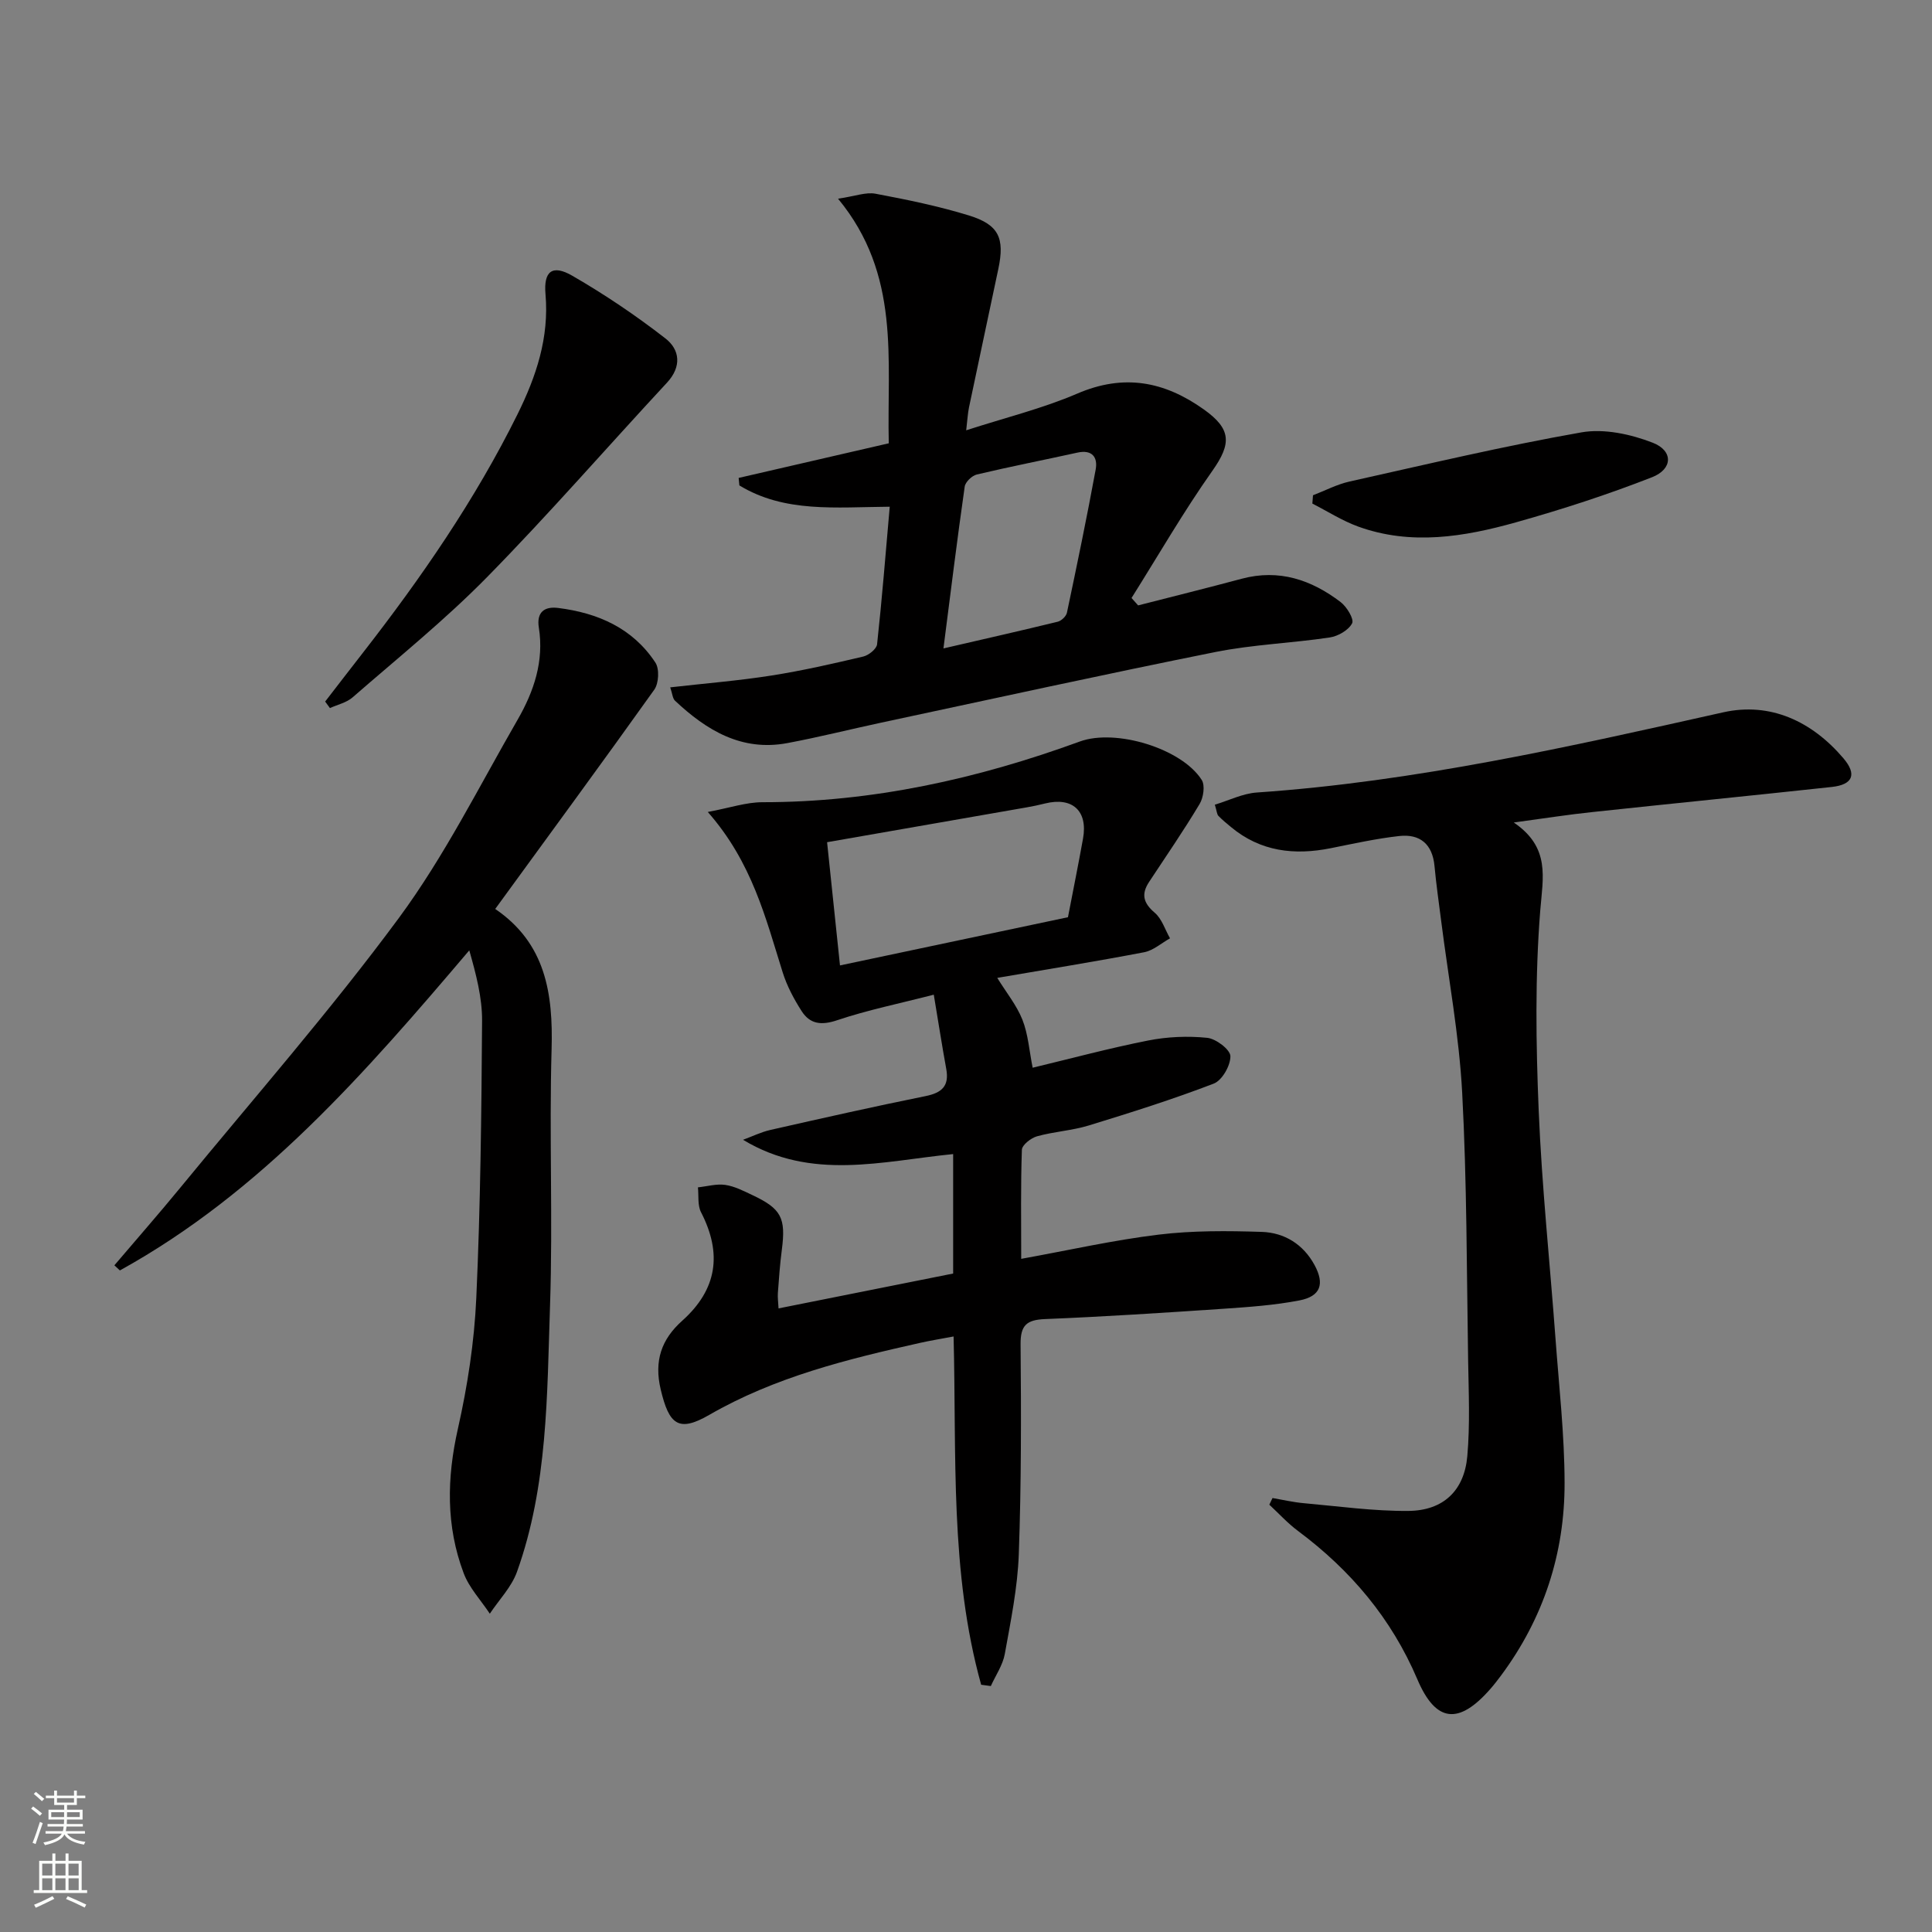
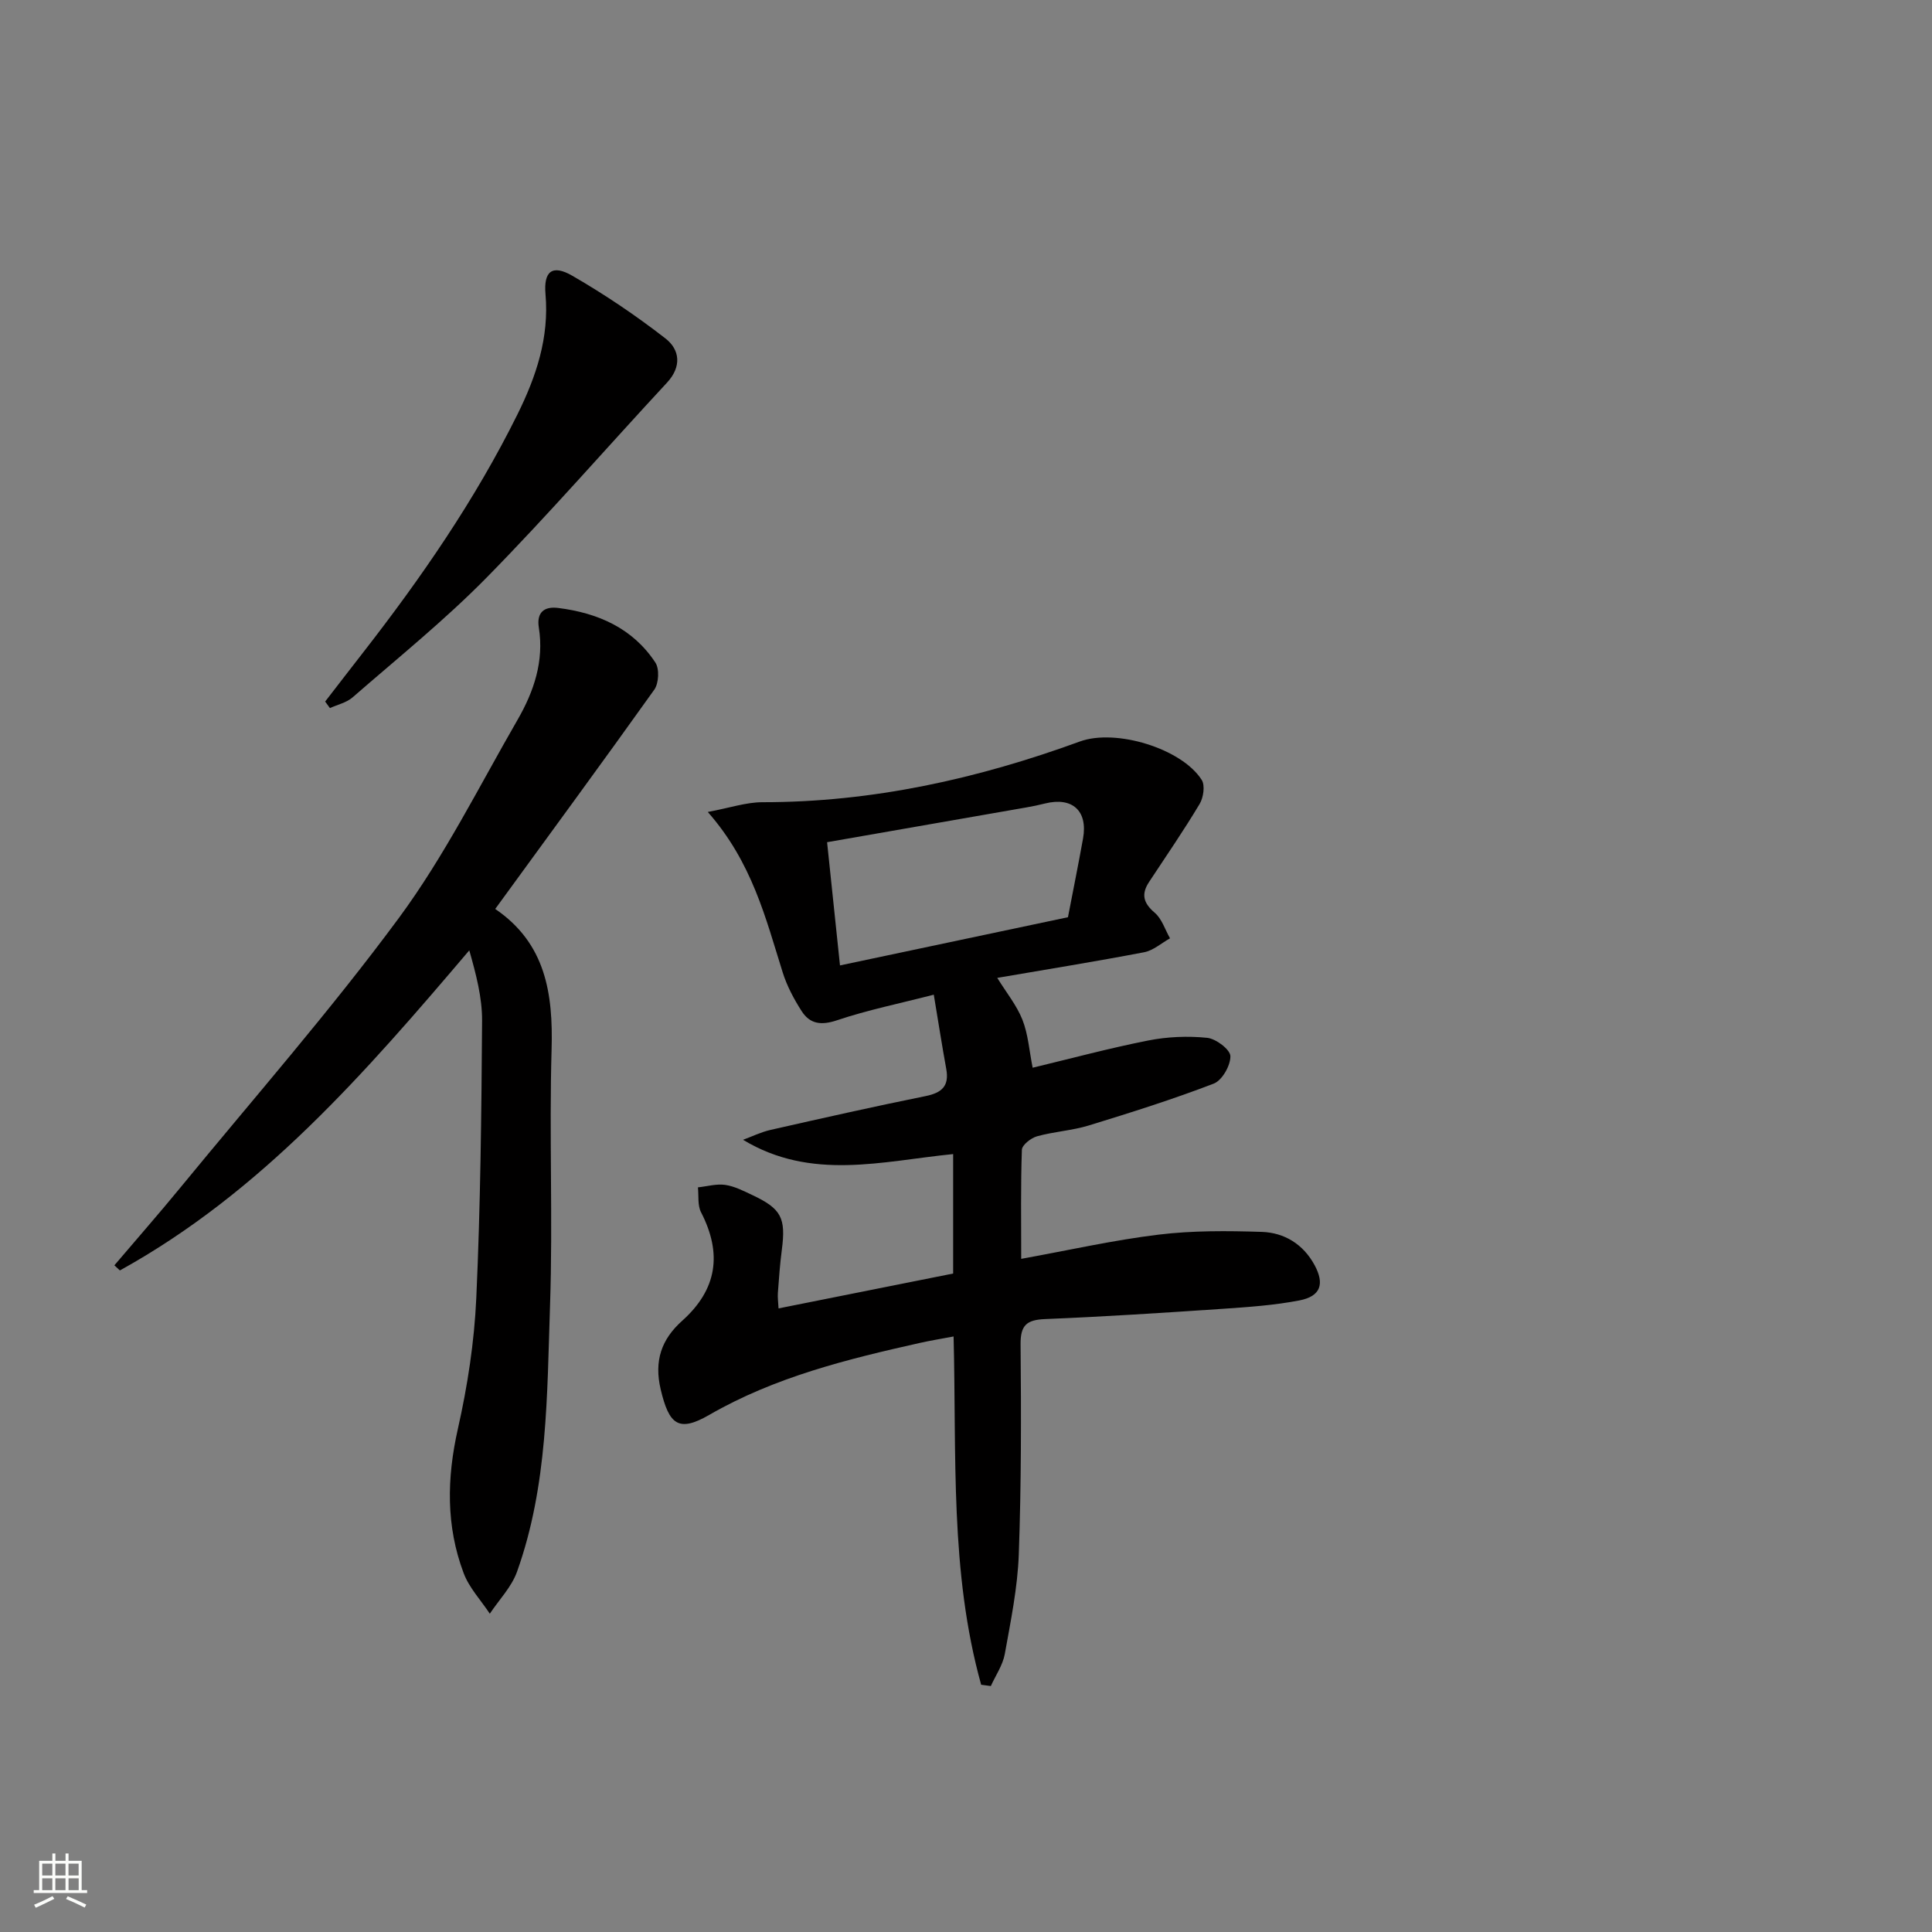
<svg xmlns="http://www.w3.org/2000/svg" enable-background="new 0 0 400 400" viewBox="0 0 400 400">
  <rect x="0" y="0" width="400" height="400" fill="#808080" stroke="none" />
  <g fill="#010000">
    <path d="m203.14 348.81c-6.51-23.35-5.08-47.47-5.71-72.11-2.57.49-4.77.84-6.95 1.33-15.09 3.38-30.04 7.06-43.66 14.92-6.36 3.67-8.3 1.98-10.02-5.24-1.43-6 .17-10.44 4.44-14.26 7.26-6.5 8.31-13.92 3.9-22.47-.74-1.44-.46-3.42-.64-5.15 1.89-.2 3.83-.77 5.65-.51 1.92.28 3.78 1.24 5.58 2.09 6.05 2.84 7 4.74 6.14 11.35-.39 2.96-.6 5.95-.82 8.93-.07.96.08 1.94.14 3.2 12.21-2.44 24.16-4.83 36.15-7.22 0-8.38 0-16.33 0-24.73-14.69 1.46-29.34 5.6-43.5-2.96 1.89-.69 3.73-1.6 5.67-2.04 10.68-2.42 21.36-4.83 32.1-7 3.41-.69 4.95-2.09 4.3-5.64-.86-4.7-1.59-9.42-2.58-15.36-7.14 1.84-13.71 3.17-20.01 5.29-3.27 1.1-5.62.81-7.35-1.89-1.6-2.5-3.05-5.22-3.93-8.04-3.53-11.24-6.32-22.76-15.5-33.19 4.56-.85 7.94-2.02 11.32-2.02 22.73.01 44.49-4.82 65.71-12.57 7.43-2.71 21.07 1.43 25.23 7.95.73 1.14.36 3.66-.43 4.98-3.29 5.5-6.93 10.79-10.46 16.14-1.67 2.53-1.21 4.36 1.16 6.38 1.49 1.26 2.14 3.5 3.17 5.3-1.78.99-3.45 2.51-5.35 2.88-10.03 1.92-20.12 3.54-30.42 5.31 1.87 3.03 4.02 5.66 5.21 8.66 1.19 3.01 1.41 6.4 2.12 9.94 7.83-1.88 15.81-4.03 23.89-5.63 3.98-.79 8.21-.97 12.24-.56 1.82.18 4.78 2.43 4.81 3.79.04 1.94-1.72 5.03-3.45 5.69-8.48 3.26-17.18 6-25.88 8.67-3.47 1.06-7.2 1.26-10.71 2.24-1.25.35-3.09 1.79-3.13 2.79-.26 7.43-.14 14.88-.14 22.58 9.9-1.79 19.11-3.88 28.43-5.01 7.05-.86 14.27-.8 21.39-.57 4.67.16 8.57 2.55 10.91 6.86 2.13 3.93 1.27 6.48-3.14 7.33-5.19 1-10.51 1.37-15.8 1.73-12.28.83-24.56 1.63-36.85 2.13-3.81.16-5.11 1.26-5.07 5.24.13 14.49.15 28.99-.37 43.47-.25 6.91-1.67 13.8-2.9 20.64-.42 2.31-1.9 4.43-2.89 6.63-.66-.09-1.33-.18-2-.27zm17.97-158.91c1.15-5.96 2.19-11.12 3.12-16.29 1.03-5.73-2.2-8.66-7.86-7.26-1.28.32-2.58.6-3.88.82-13.7 2.4-27.4 4.78-41.25 7.2.9 8.57 1.75 16.72 2.67 25.51 16.13-3.41 31.8-6.72 47.2-9.98z" />
-     <path d="m313.41 170.29c7.62 5.18 6.03 11.35 5.48 18.25-1.09 13.72-.89 27.61-.32 41.39.65 15.76 2.32 31.48 3.48 47.22.73 9.93 1.86 19.87 1.88 29.81.04 14.67-4.37 28.13-13.2 40-.7.93-1.41 1.86-2.18 2.73-6.51 7.44-11.27 7-15.1-2-5.38-12.64-13.83-22.61-24.72-30.73-2.14-1.59-3.96-3.61-5.93-5.43.22-.46.44-.92.66-1.38 2.16.37 4.31.88 6.49 1.07 7.21.64 14.43 1.66 21.64 1.6 7.22-.06 11.57-4.19 12.2-11.34.58-6.57.28-13.23.17-19.84-.3-18.47-.25-36.96-1.23-55.39-.63-11.9-2.85-23.72-4.35-35.58-.48-3.78-1.03-7.56-1.38-11.36-.42-4.53-2.99-6.7-7.31-6.22-4.76.53-9.47 1.58-14.17 2.52-7.54 1.51-14.55.71-20.67-4.39-.89-.74-1.8-1.48-2.6-2.31-.3-.32-.31-.92-.73-2.31 2.93-.88 5.77-2.32 8.7-2.52 32.76-2.25 64.63-9.46 96.55-16.6 9.75-2.18 18.36 1.86 24.87 9.49 2.87 3.36 1.97 5.48-2.37 5.96-16.5 1.79-33.01 3.42-49.51 5.19-5.03.52-10.05 1.32-16.35 2.17z" />
-     <path d="m184.21 104.91c-11.26.09-21.76 1.29-31.13-4.41-.05-.52-.1-1.03-.15-1.55 10.29-2.37 20.58-4.75 31.08-7.17-.41-17.36 2.52-34.88-10.5-50.64 3.54-.52 5.77-1.41 7.76-1.03 6.5 1.22 13.03 2.56 19.34 4.5 6.19 1.91 7.43 4.68 6.09 11.04-2.01 9.57-4.08 19.13-6.08 28.7-.26 1.26-.32 2.57-.58 4.74 8.08-2.62 15.78-4.5 22.97-7.59 9.64-4.15 18.01-2.58 26.22 3.26 5.71 4.06 5.78 7.05 1.77 12.73-5.99 8.48-11.19 17.52-16.73 26.32.46.51.92 1.02 1.37 1.53 7.15-1.83 14.32-3.61 21.45-5.52 7.72-2.06 14.43.22 20.48 4.84 1.27.97 2.82 3.53 2.37 4.39-.74 1.42-2.9 2.67-4.63 2.93-7.88 1.18-15.92 1.46-23.71 3.02-23.09 4.63-46.1 9.69-69.13 14.61-6.49 1.39-12.94 3.02-19.46 4.24-9.45 1.77-16.73-2.64-23.26-8.78-.5-.47-.53-1.43-.99-2.76 7.28-.83 14.17-1.38 20.97-2.45 6.38-1 12.71-2.45 19-3.93 1.13-.27 2.75-1.57 2.86-2.53 1.02-9.38 1.77-18.78 2.62-28.49zm11.12 29.34c8.56-1.98 16.13-3.69 23.66-5.53.77-.19 1.76-1.13 1.91-1.88 2.08-9.86 4.13-19.73 5.95-29.64.46-2.52-.72-4.17-3.79-3.49-6.93 1.53-13.91 2.89-20.82 4.53-1.01.24-2.38 1.55-2.51 2.52-1.56 10.92-2.91 21.88-4.4 33.49z" />
    <path d="m102.53 188.19c10.45 7.12 12 17.49 11.67 29.09-.51 17.65.28 35.34-.32 52.98-.63 18.56-.45 37.33-6.84 55.16-1.13 3.16-3.72 5.8-5.63 8.68-1.84-2.79-4.28-5.36-5.42-8.41-3.67-9.75-3.49-19.66-1.19-29.87 2-8.87 3.4-17.99 3.81-27.06.87-19.11 1.07-38.26 1.2-57.4.03-4.81-1.24-9.64-2.65-14.6-21.57 25.39-43.08 50.11-72.34 66.27-.38-.35-.76-.7-1.14-1.06 4.56-5.37 9.21-10.66 13.68-16.11 15.19-18.51 31.01-36.56 45.22-55.8 9.43-12.78 16.61-27.23 24.59-41.06 3.36-5.83 5.5-12.12 4.39-19.07-.5-3.14 1.11-4.42 3.99-4.06 8.23 1.03 15.44 4.17 20.14 11.31.86 1.3.71 4.28-.22 5.6-10.71 15.02-21.63 29.87-32.94 45.41z" />
    <path d="m67.32 145.25c2.61-3.38 5.21-6.76 7.83-10.12 12.08-15.52 23.22-31.65 31.98-49.33 3.89-7.86 6.59-15.89 5.81-24.89-.42-4.79 1.43-6.2 5.55-3.82 6.7 3.87 13.17 8.23 19.28 12.98 2.98 2.31 3.42 5.82.32 9.16-12.45 13.41-24.46 27.24-37.28 40.29-8.7 8.85-18.44 16.7-27.82 24.87-1.25 1.09-3.1 1.49-4.68 2.21-.32-.45-.66-.9-.99-1.35z" />
-     <path d="m271.84 102.54c2.51-.96 4.95-2.26 7.55-2.84 15.97-3.56 31.91-7.35 48.01-10.18 4.7-.83 10.22.37 14.78 2.14 4.27 1.66 4.18 5.45-.13 7.14-9.19 3.6-18.63 6.66-28.14 9.33-10.76 3.02-21.76 4.86-32.74.88-3.29-1.2-6.31-3.14-9.46-4.75.05-.57.09-1.15.13-1.72z" />
  </g>
-   <path d="m6.44 374.46.42-.45c.65.47 1.27.95 1.85 1.44l-.45.49c-.65-.56-1.25-1.06-1.82-1.48m.93 7.33-.63-.26c.55-1.36 1.05-2.8 1.52-4.33.19.1.38.19.59.27-.46 1.29-.95 2.73-1.48 4.32m-.38-10.38.44-.42c.43.34 1.01.82 1.74 1.44l-.49.49c-.53-.51-1.09-1.01-1.69-1.51m2.5.35h1.72v-1.04h.59v1.04h3.52v-1.04h.59v1.04h1.75v.53h-1.75v1.42h-2.03v.97h3.22v2.03h-3.24c0 .35-.01.66-.03.93h3.32v.53h-3.37c-.03.27-.08.58-.15.94h3.96v.53h-3.71c.67.92 1.93 1.48 3.79 1.68-.13.24-.23.44-.29.59-2.13-.38-3.48-1.08-4.04-2.12-.43.97-1.77 1.72-4.03 2.23-.09-.19-.2-.37-.33-.55 2.1-.42 3.37-1.03 3.81-1.83h-3.36v-.53h3.58c.08-.29.13-.61.16-.94h-3.33v-.53h3.39c.02-.27.04-.58.04-.93h-3.23v-2.03h3.25v-.97h-2.07v-1.42h-1.73zm1.12 3.44v1h2.65c.01-.3.02-.44.01-.4v-.25-.35zm1.19-2h3.52v-.91h-3.52zm4.71 2h-2.63v.59c0 .15-.01.28-.01.4h2.64z" fill="#fbfcfa" />
  <path d="m13.56 383.74h.63v1.52h2.72v6.07h1.13v.6h-11.06v-.6h1.13v-6.07h2.73v-1.52h.63v1.52h2.1v-1.52zm-2.69 8.83.38.56c-1.24.63-2.53 1.25-3.85 1.85-.1-.21-.21-.42-.34-.63 1.36-.55 2.63-1.15 3.81-1.78m-2.13-4.27h2.1v-2.45h-2.1zm0 3.04h2.1v-2.46h-2.1zm2.72-3.04h2.1v-2.45h-2.1zm0 3.04h2.1v-2.46h-2.1zm6.07 3.6c-1.41-.71-2.7-1.3-3.86-1.78l.35-.56c1.45.62 2.75 1.19 3.84 1.72zm-1.25-9.09h-2.1v2.45h2.1zm-2.09 5.49h2.1v-2.46h-2.1z" fill="#fbfcfa" />
</svg>